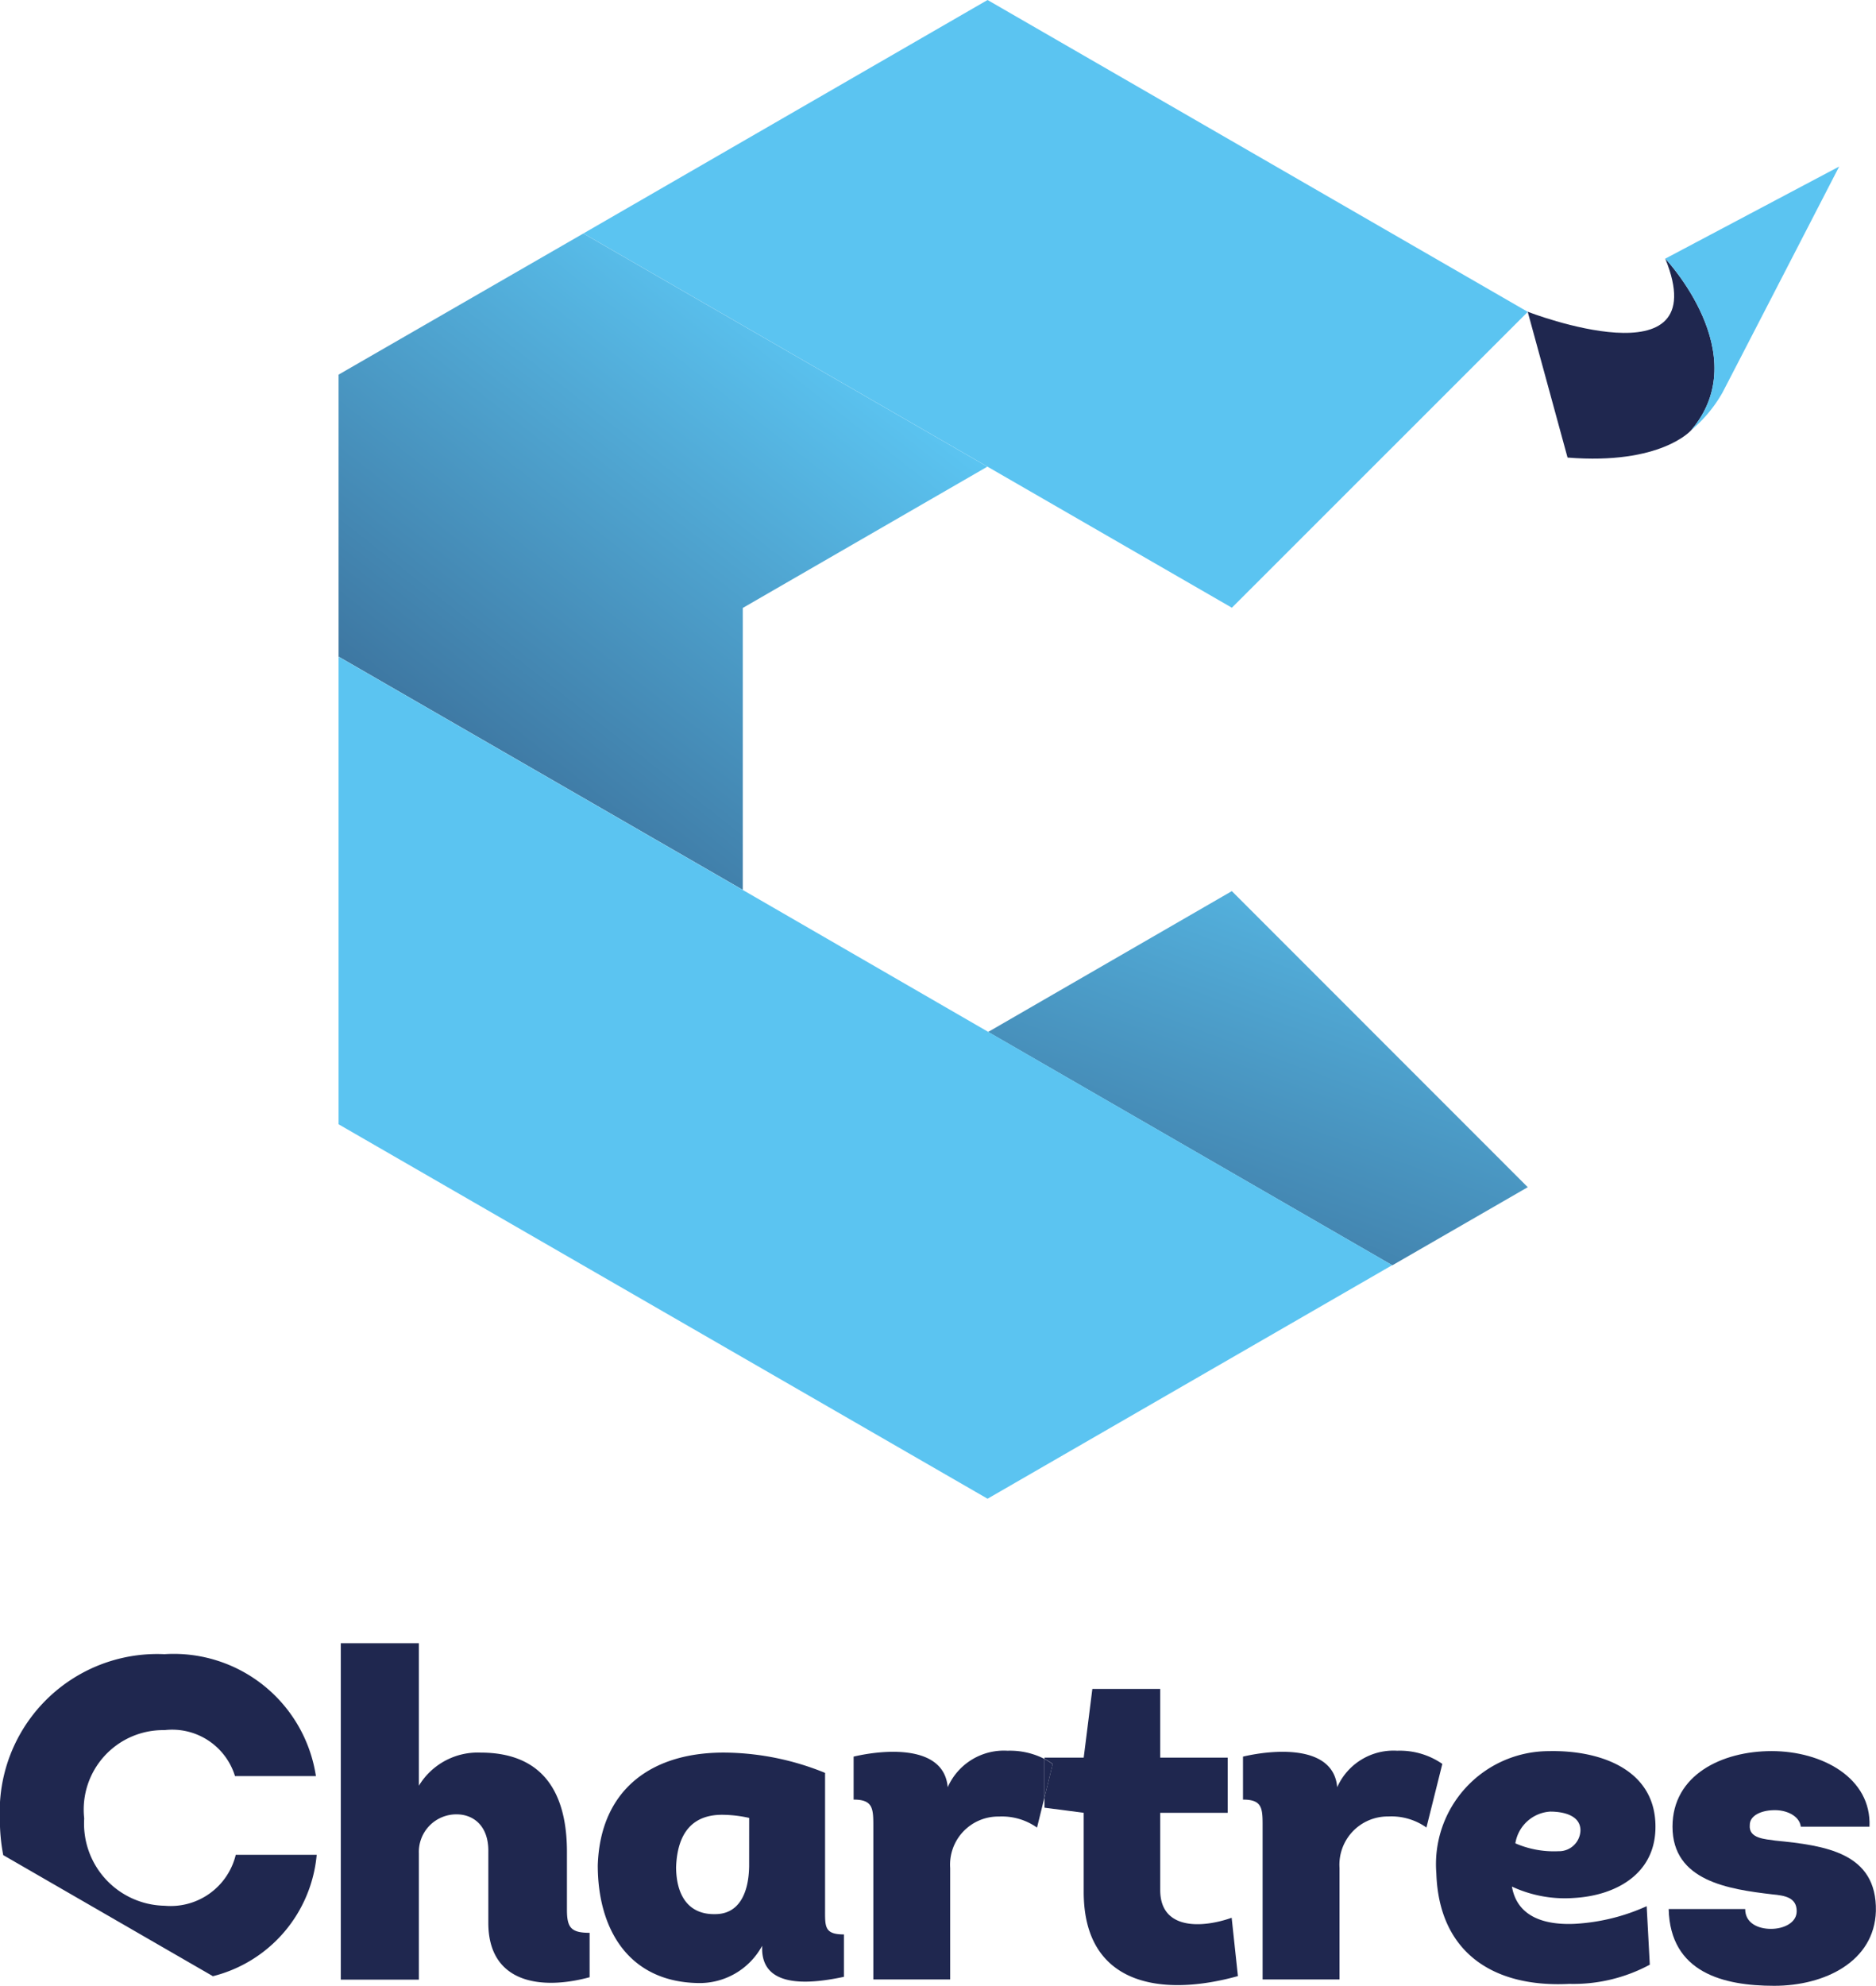
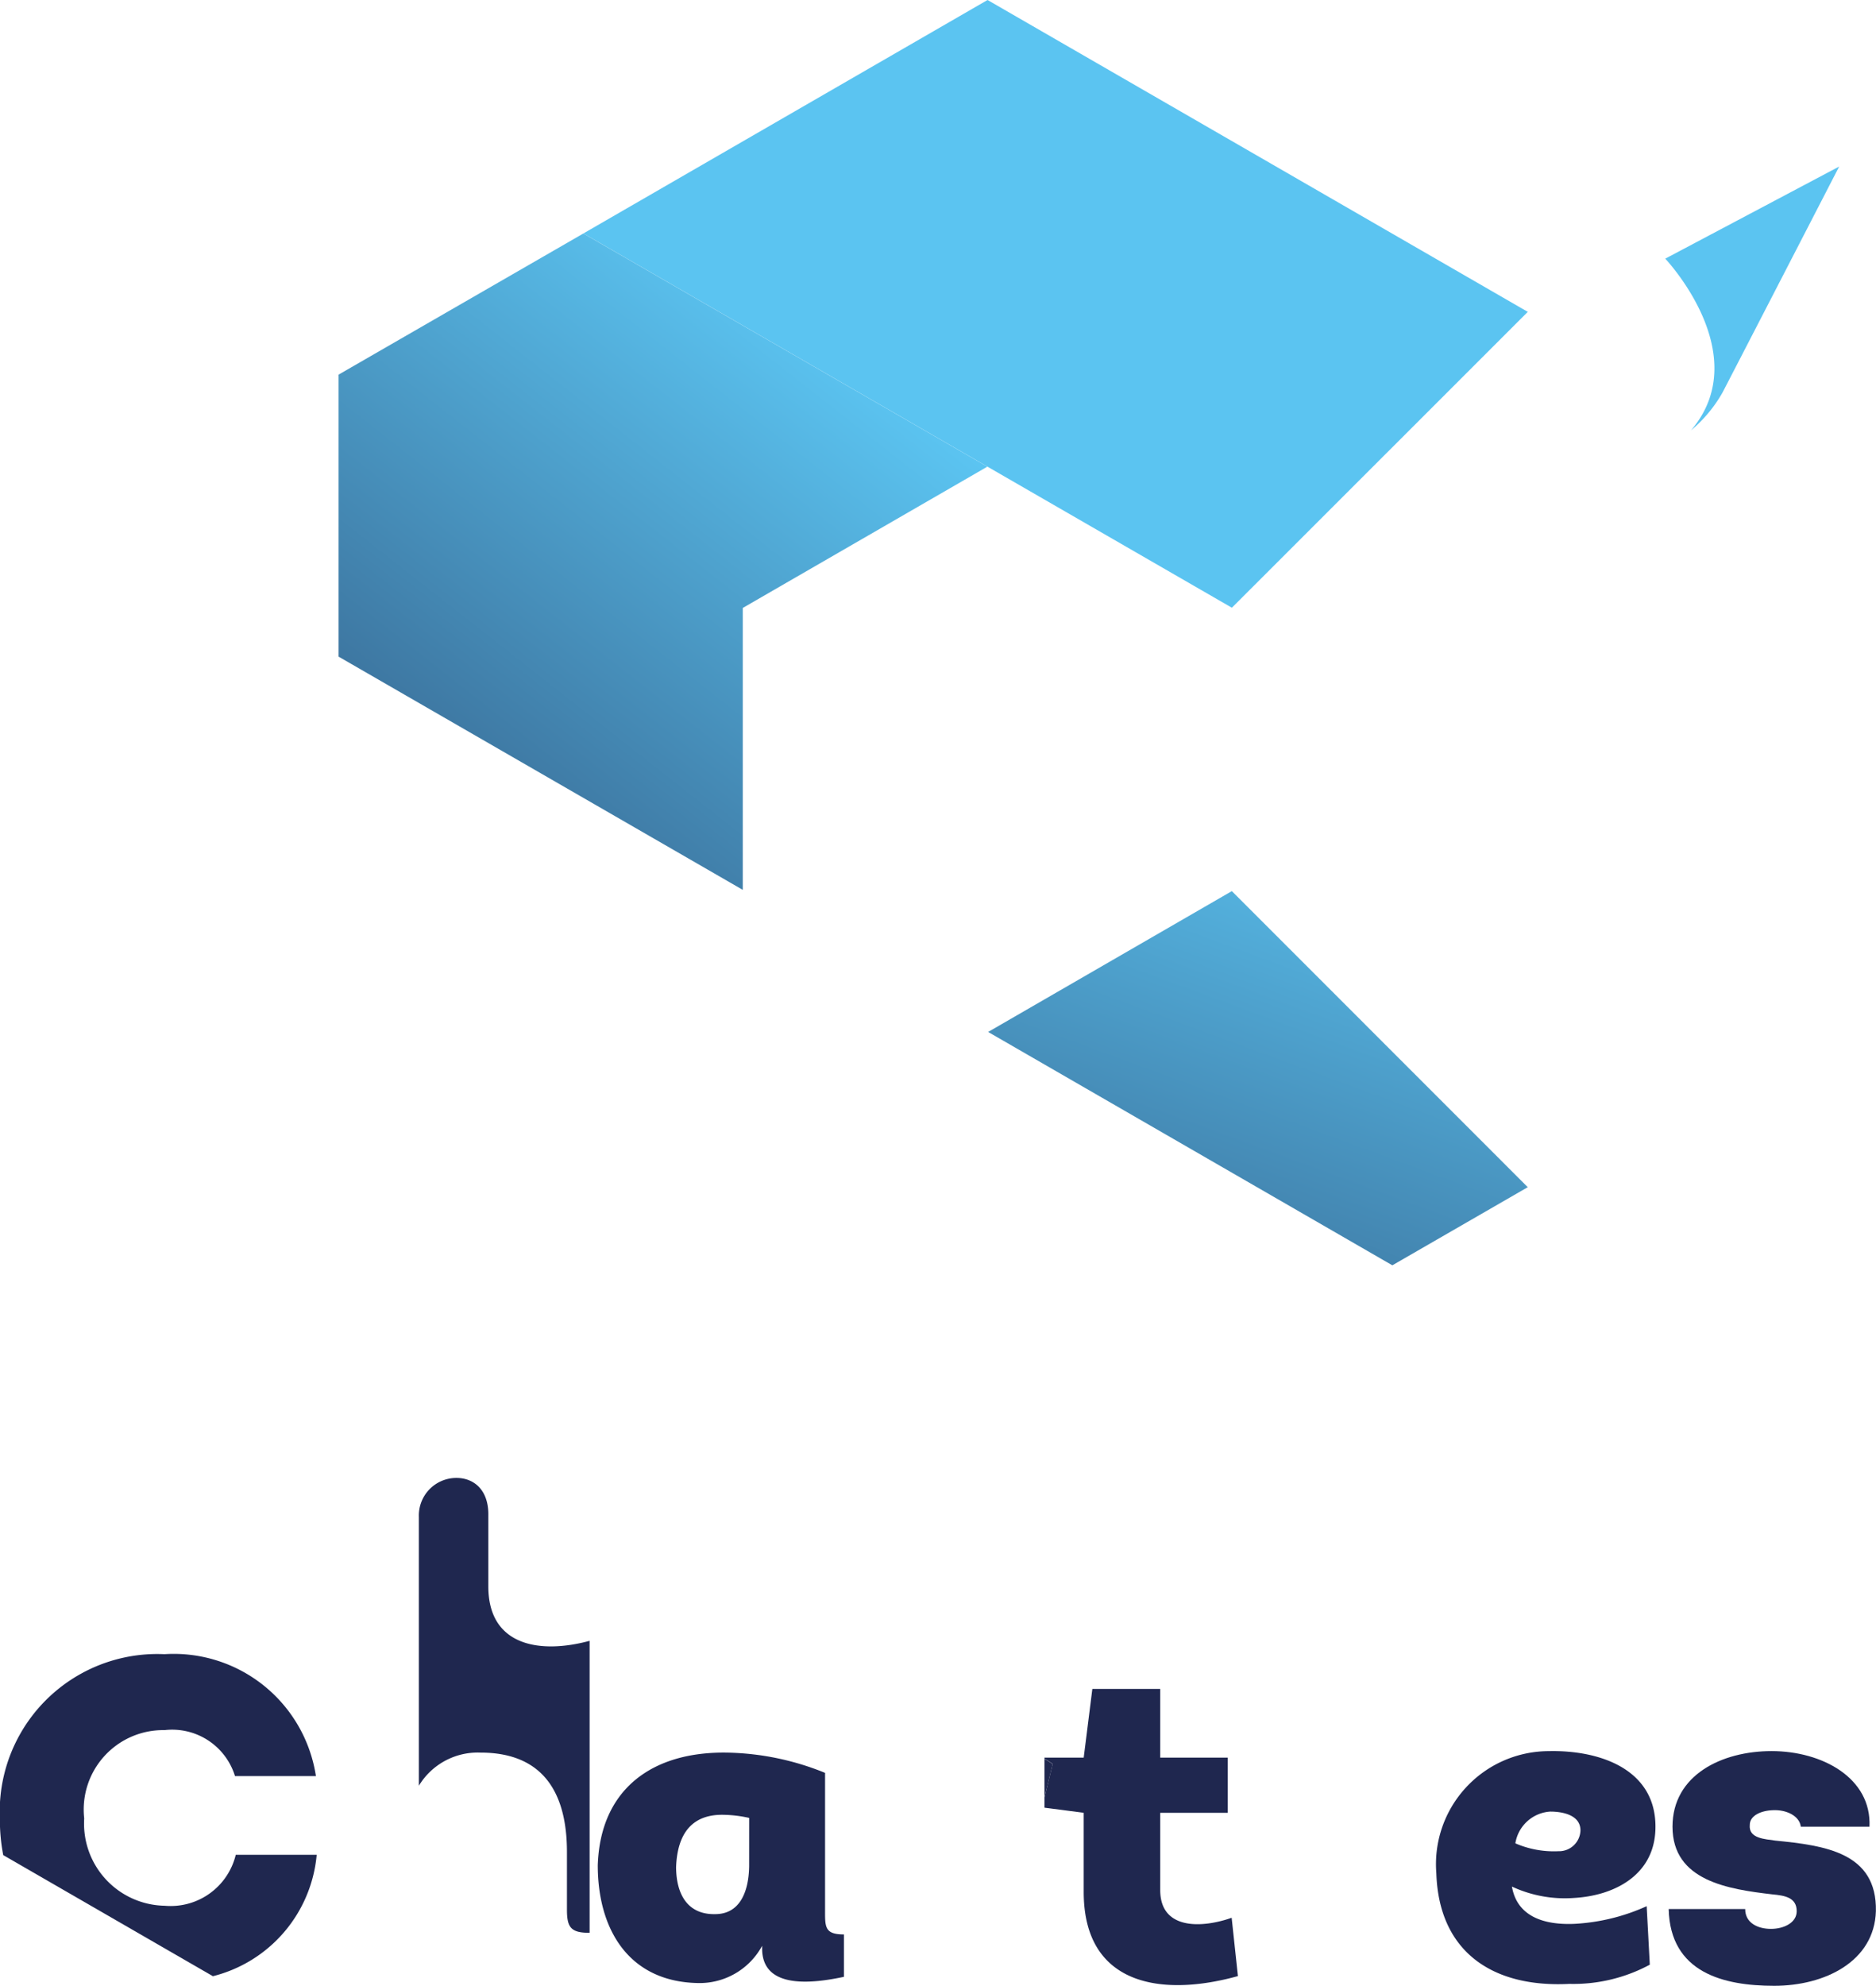
<svg xmlns="http://www.w3.org/2000/svg" xmlns:xlink="http://www.w3.org/1999/xlink" width="50.998" height="53.971" viewBox="0 0 50.998 53.971">
  <defs>
    <style>.a{fill:#5bc4f1;}.b{fill:url(#a);}.c{fill:url(#b);}.d{fill:#1f274f;}.e{fill:url(#c);}</style>
    <linearGradient id="a" x1="0.69" y1="0.119" x2="-0.361" y2="1.475" gradientUnits="objectBoundingBox">
      <stop offset="0" stop-color="#5bc4f1" />
      <stop offset="1" stop-color="#1f274f" />
    </linearGradient>
    <linearGradient id="b" x1="0.89" y1="-0.151" x2="-0.373" y2="2.228" xlink:href="#a" />
    <linearGradient id="c" x1="-3.949" y1="3.101" x2="-1.775" y2="2.432" xlink:href="#a" />
  </defs>
  <g transform="translate(-687.44 -3659.196)">
    <g transform="translate(687.44 3659.196)">
      <g transform="translate(0 0)">
        <path class="a" d="M627.887,194.076,616.9,200.421l17.629,10.172,8.044-8.041Z" transform="translate(-601.041 -194.076)" />
        <path class="b" d="M572.2,240.536V248.2l10.988,6.339v-7.662l6.649-3.84L578.854,236.7Z" transform="translate(-562.996 -230.354)" />
        <path class="c" d="M697.445,356.772,690.82,360.6l10.988,6.342,3.681-2.123Z" transform="translate(-663.958 -332.553)" />
-         <path class="a" d="M589.857,324.165l-6.67-3.856L572.2,313.97v12.708l17.642,10.177,11-6.348Z" transform="translate(-562.996 -296.122)" />
        <g transform="translate(0 44.658)">
          <path class="d" d="M514.844,502.924a2.232,2.232,0,0,1-2.184-2.373,2.159,2.159,0,0,1,2.184-2.4,1.786,1.786,0,0,1,1.915,1.249h2.2a3.91,3.91,0,0,0-4.118-3.313,4.283,4.283,0,0,0-4.473,4.48,5.023,5.023,0,0,0,.091.981l5.7,3.291a3.748,3.748,0,0,0,2.821-3.3h-2.2A1.821,1.821,0,0,1,514.844,502.924Z" transform="translate(-510.371 -495.787)" />
-           <path class="d" d="M578.759,501.315v-1.563c0-1.547-.6-2.7-2.35-2.7a1.869,1.869,0,0,0-1.675.9v-3.873h-2.123v9.143h2.123v-3.43a1.02,1.02,0,0,1,1.024-1.062c.465,0,.878.32.864,1.024v1.926c0,1.627,1.414,1.84,2.753,1.477V501.95C578.86,501.95,578.759,501.8,578.759,501.315Z" transform="translate(-563.347 -494.077)" />
+           <path class="d" d="M578.759,501.315v-1.563c0-1.547-.6-2.7-2.35-2.7a1.869,1.869,0,0,0-1.675.9v-3.873h-2.123h2.123v-3.43a1.02,1.02,0,0,1,1.024-1.062c.465,0,.878.32.864,1.024v1.926c0,1.627,1.414,1.84,2.753,1.477V501.95C578.86,501.95,578.759,501.8,578.759,501.315Z" transform="translate(-563.347 -494.077)" />
          <path class="d" d="M625.711,518.3v-3.685a7.38,7.38,0,0,0-2.637-.55c-2.054-.043-3.475.987-3.542,3.062,0,1.738.838,3.163,2.718,3.2A1.933,1.933,0,0,0,624,519.315v.075c0,1.152,1.464.928,2.224.768v-1.152C625.685,519.005,625.711,518.792,625.711,518.3Zm-2.064-1.146c-.013.752-.288,1.3-.922,1.3-.7.016-1.056-.47-1.064-1.27.035-1,.5-1.43,1.251-1.43a3.439,3.439,0,0,1,.736.085Z" transform="translate(-603.282 -511.089)" />
-           <path class="d" d="M670.444,513.711a1.668,1.668,0,0,0-1.627.992c-.1-1.163-1.72-1.029-2.558-.832v1.168c.509,0,.536.224.536.688v4.2h2.089V516.9a1.308,1.308,0,0,1,1.326-1.4,1.649,1.649,0,0,1,1.035.3l.2-.811v-1.056A2.056,2.056,0,0,0,670.444,513.711Z" transform="translate(-643.054 -510.787)" />
          <path class="d" d="M704.253,507.926v-2.1h1.835v-1.5h-1.835v-1.867h-1.845l-.235,1.867h-1.067v.033a2.459,2.459,0,0,1,.224.138l-.224.918v.272l1.067.139v2.15c0,2.55,2.123,2.864,4.192,2.288l-.17-1.585C705.416,508.955,704.253,509.03,704.253,507.926Z" transform="translate(-672.713 -501.215)" />
          <path class="d" d="M701.106,515.223v1.056l.224-.918A2.5,2.5,0,0,0,701.106,515.223Z" transform="translate(-672.713 -512.075)" />
-           <path class="d" d="M741.56,513.713a1.673,1.673,0,0,0-1.632.992c-.1-1.163-1.723-1.029-2.561-.832v1.168c.512,0,.533.224.533.688v4.2h2.091V516.9a1.312,1.312,0,0,1,1.323-1.4,1.649,1.649,0,0,1,1.04.3l.432-1.729A2.031,2.031,0,0,0,741.56,513.713Z" transform="translate(-703.577 -510.789)" />
          <path class="d" d="M776.435,517.77c1.1-.064,2.176-.624,2.208-1.873.043-1.616-1.5-2.149-2.9-2.117a3.073,3.073,0,0,0-3.056,3.318c.069,2.149,1.541,3.115,3.616,3.008a4.384,4.384,0,0,0,2.187-.522l-.085-1.59a5.445,5.445,0,0,1-1.963.48c-.854.037-1.563-.213-1.7-1.013A3.408,3.408,0,0,0,776.435,517.77Zm-1.6-1.483a1.025,1.025,0,0,1,.949-.864c.32,0,.821.085.821.512a.583.583,0,0,1-.6.565A2.629,2.629,0,0,1,774.835,516.286Z" transform="translate(-733.641 -510.845)" />
          <path class="d" d="M818.025,516.22c-.288-.043-.736-.054-.7-.427,0-.251.3-.39.635-.4.352-.016.715.149.752.448h1.867c.059-1.328-1.291-2.054-2.661-2.054-1.355,0-2.694.651-2.694,2.054,0,1.478,1.525,1.7,2.715,1.84.341.032.661.085.661.458,0,.315-.352.48-.7.48s-.7-.155-.7-.539h-2.08c.042,1.733,1.494,2.086,2.87,2.086s2.721-.662,2.763-2.027C820.787,516.539,819.358,516.353,818.025,516.22Z" transform="translate(-769.758 -510.853)" />
        </g>
      </g>
      <g transform="translate(41.53 4.526)">
-         <path class="e" d="M793.1,241.3c1.4,3.438-3.739,1.445-3.739,1.445l1.083,3.963c2.544.205,3.36-.742,3.36-.742C795.564,243.9,793.1,241.3,793.1,241.3Z" transform="translate(-789.361 -238.798)" />
        <path class="a" d="M814.479,226.983s2.464,2.6.7,4.667a3.757,3.757,0,0,0,.854-1.024c.107-.2,3.174-6.147,3.174-6.147Z" transform="translate(-810.74 -224.479)" />
      </g>
    </g>
  </g>
</svg>